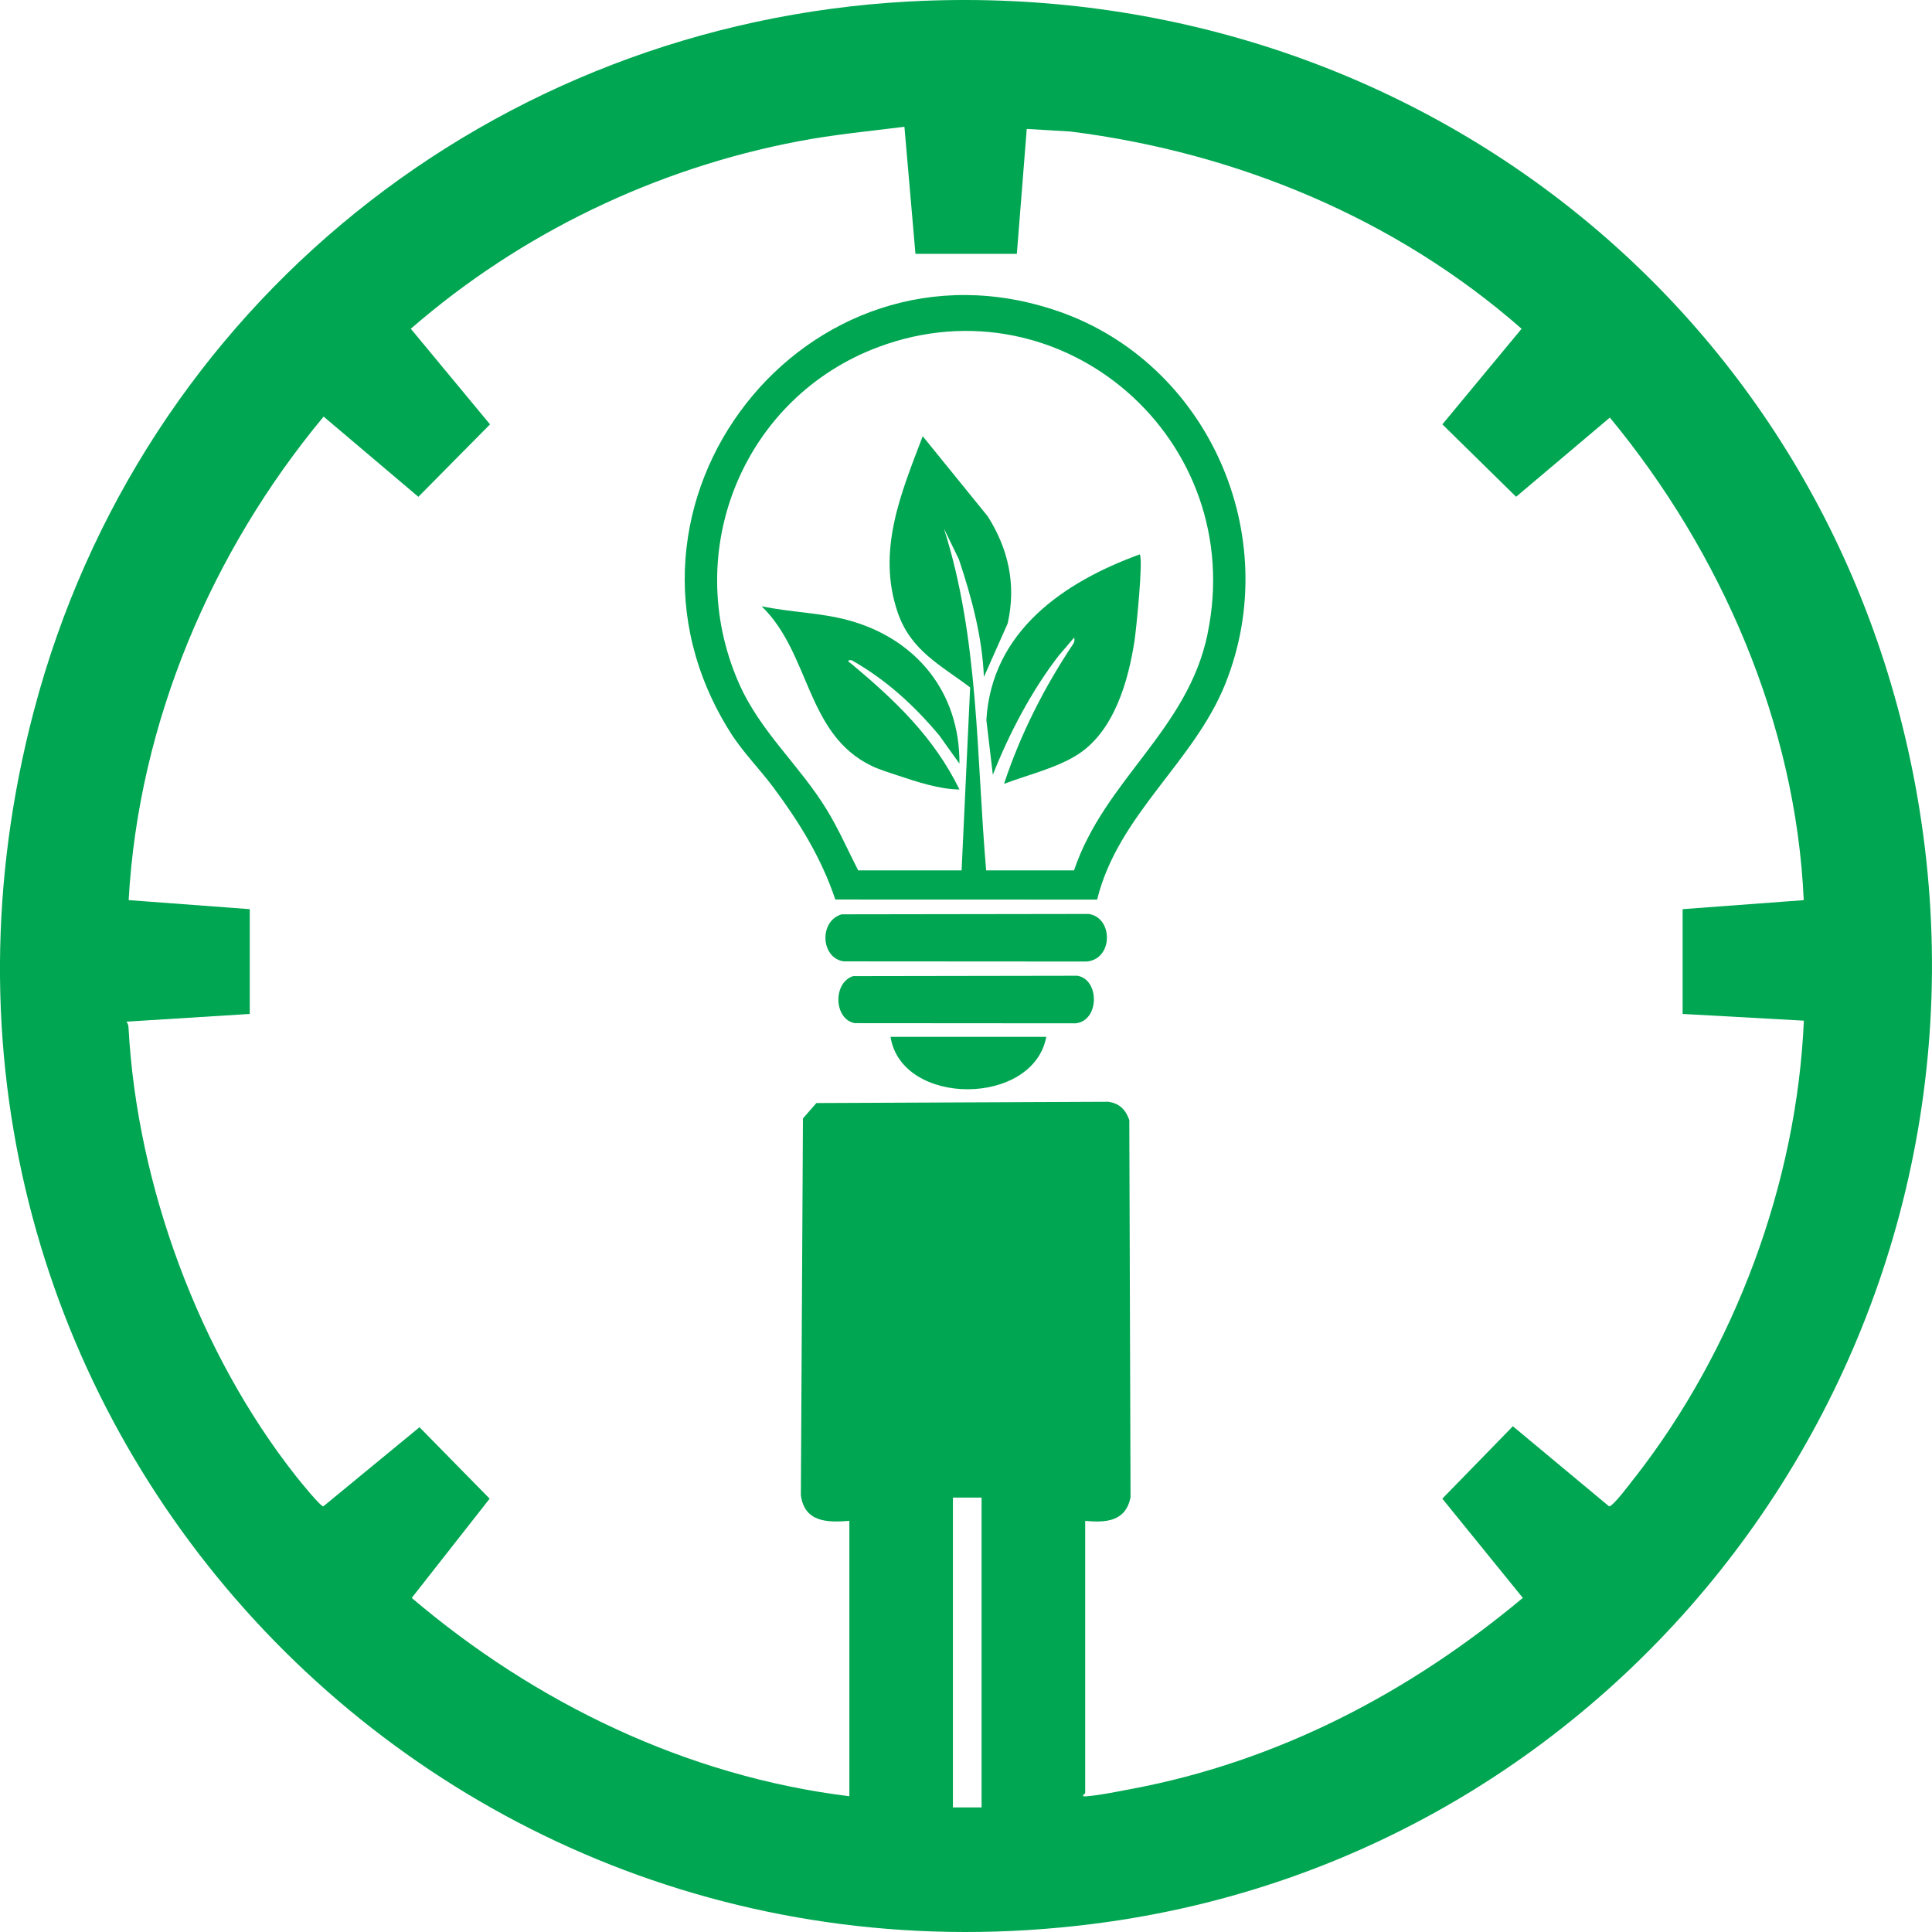
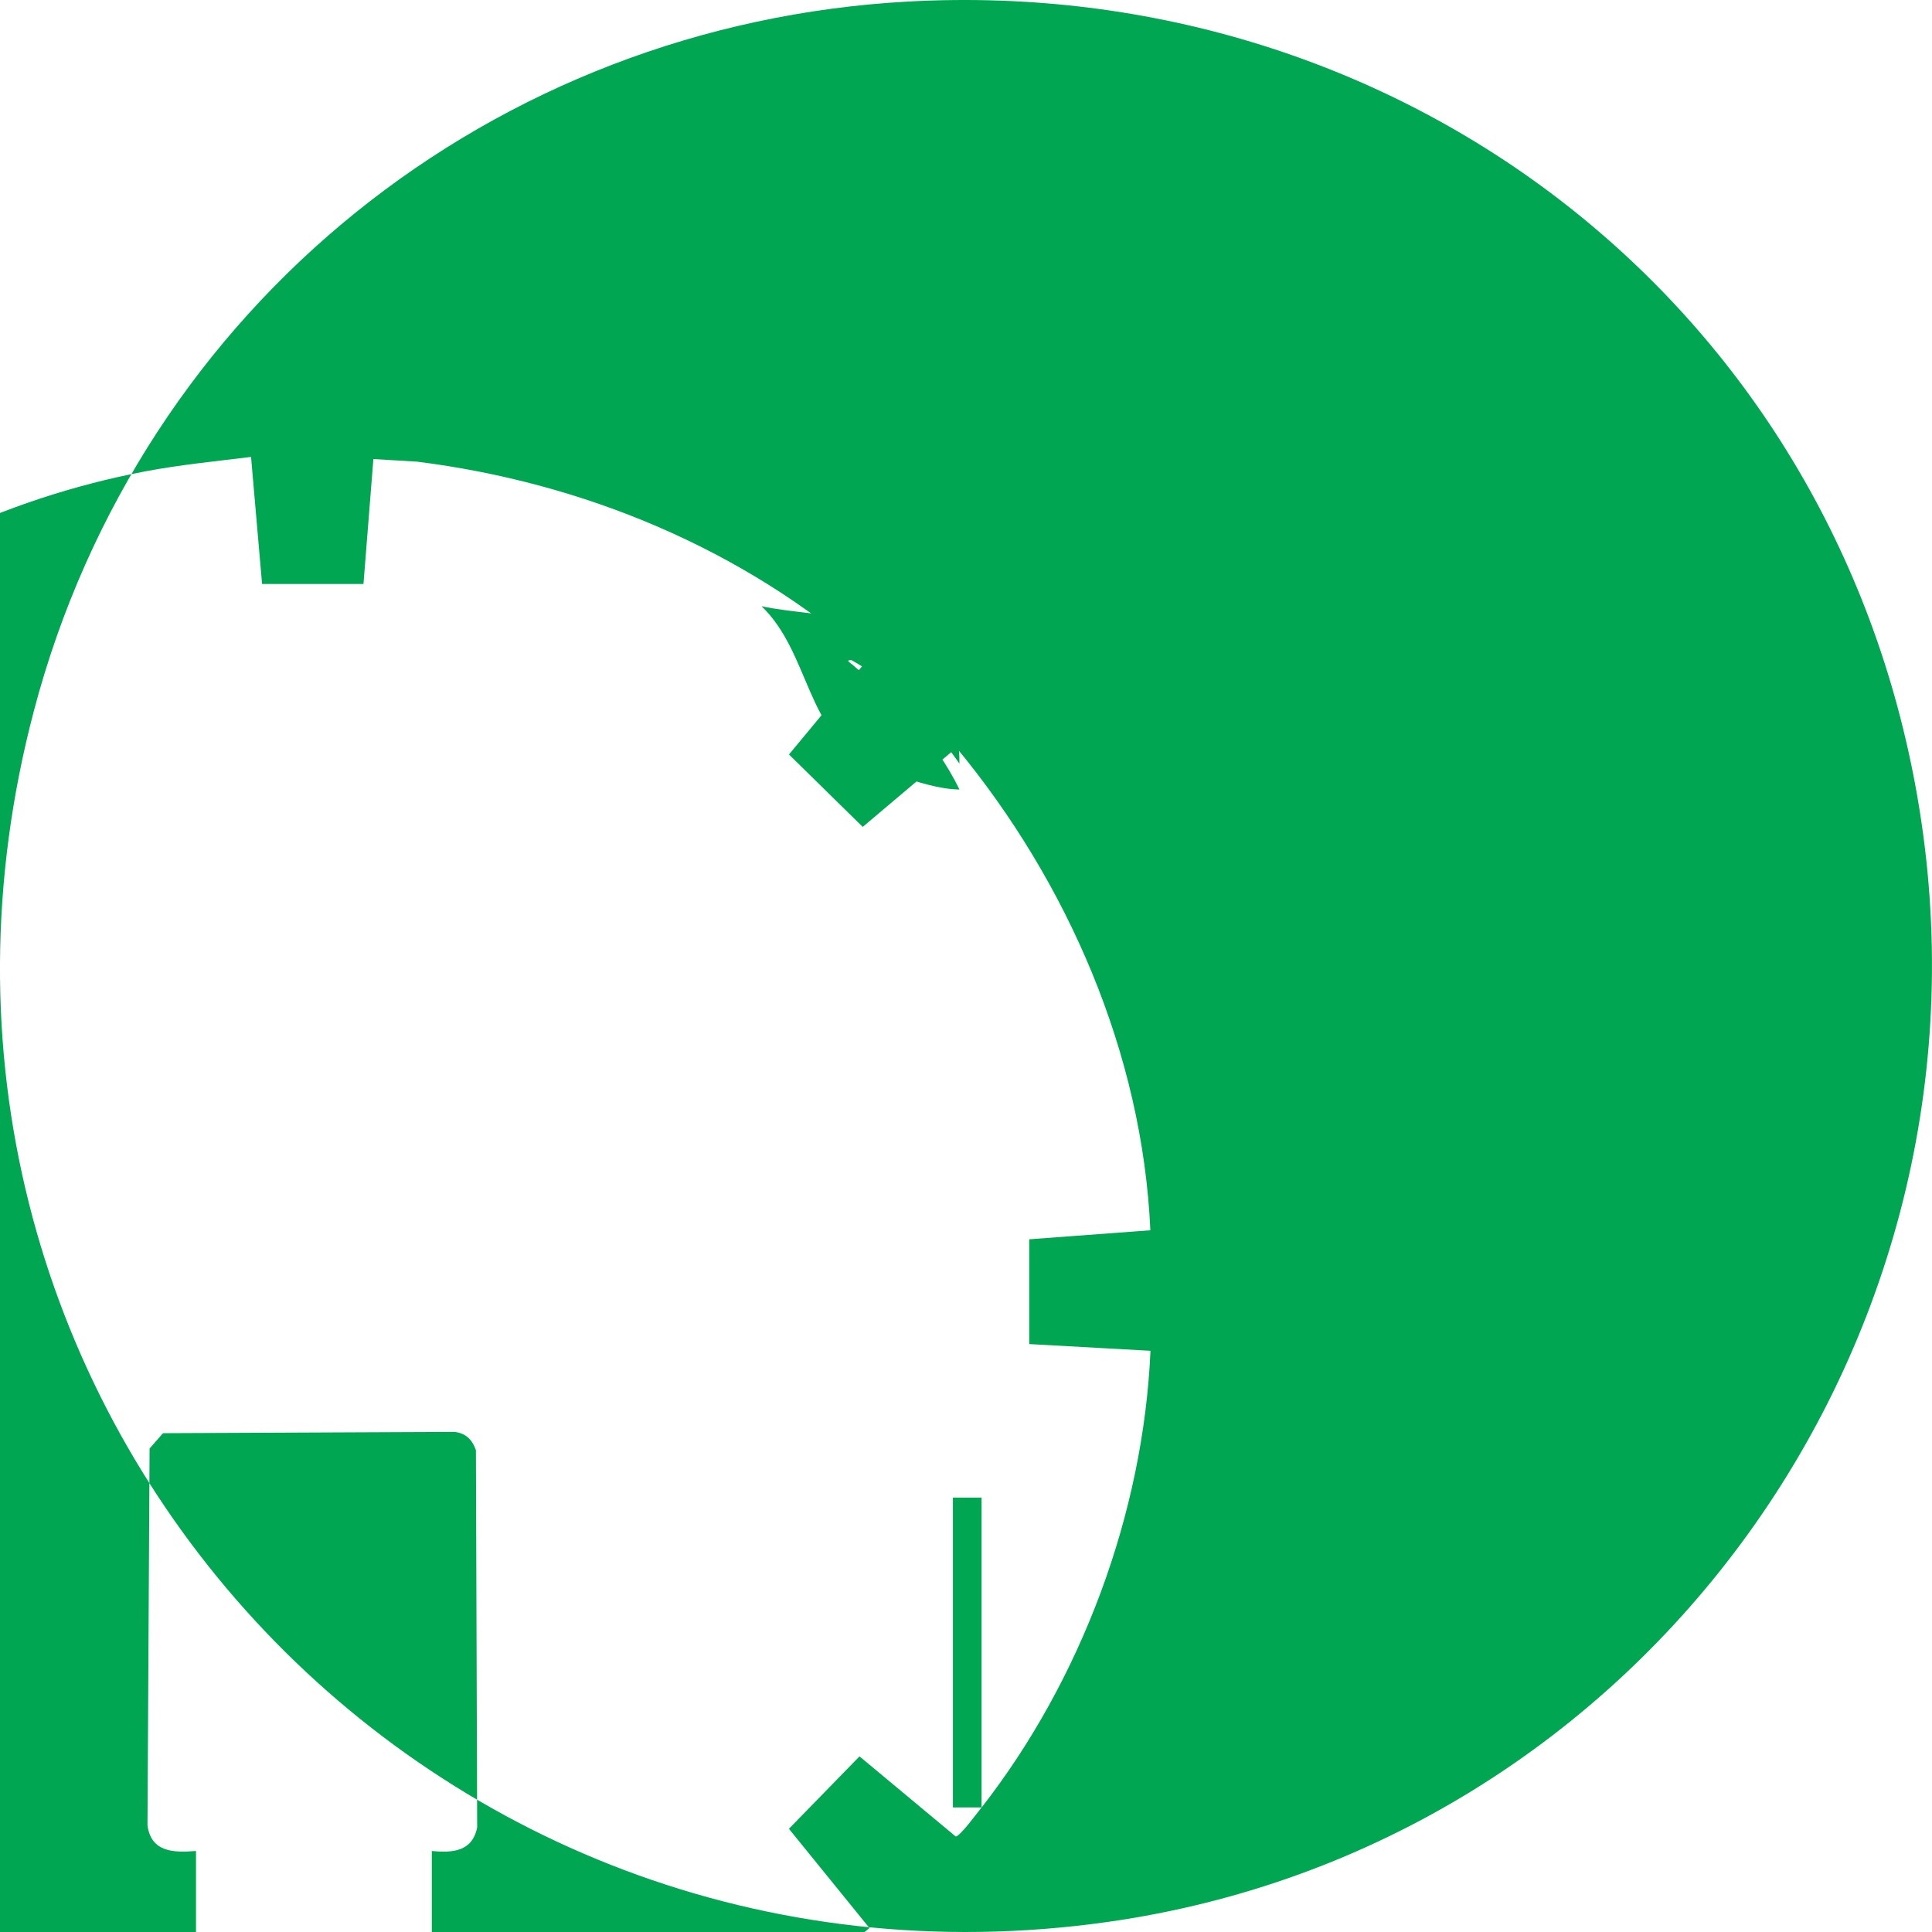
<svg xmlns="http://www.w3.org/2000/svg" id="b" data-name="Layer 2" width="480" height="480" viewBox="0 0 480 480">
  <g id="c" data-name="Social">
    <g>
-       <path d="M262.84,77.31c-62.38-21.52-117.13,47.95-81.39,104.65,3.14,4.98,7.27,9.06,10.74,13.73,6.43,8.65,11.88,17.47,15.34,27.79l65.05.02c5.2-21.12,24.01-34.06,31.84-53.59,14.8-36.9-4.34-79.77-41.58-92.61ZM300.01,157.57c-5.01,23.93-25.54,36.1-33.17,58.67h-21.83c-2.47-28.41-1.75-57.58-10.5-84.94l3.73,7.67c3.14,9.41,5.79,19.21,6.21,29.21l5.81-13.07c.07-.15.12-.31.15-.47,2.07-9.49.11-18.23-4.97-26.31l-16.19-19.95c-5.38,14.13-11.46,28.4-6.23,43.74,3.24,9.5,10.53,13.01,18.01,18.67l-2.12,45.45h-25.7c-2.58-5.03-4.83-10.21-7.78-15.04-6.78-11.11-16.55-19.36-21.88-31.52-14.5-33.12,1.39-71.1,34.78-83.5,45.68-16.97,91.79,23.08,81.66,71.4Z" fill="#00a651" />
-       <path d="M267.67,242.42l-55.71.09c-5.12,1.64-4.78,10.81.45,11.69l54.78.04c5.99-.54,6.07-10.88.48-11.82Z" fill="#00a651" />
-       <path d="M270.49,227.07l-61.38.09c-5.64,1.64-5.26,10.81.49,11.69l60.36.04c6.6-.54,6.69-10.88.53-11.82Z" fill="#00a651" />
-       <path d="M259.94,257.6h-38.69c2.76,17.42,35.48,17.31,38.69,0Z" fill="#00a651" />
-       <path d="M245.06,178.9l1.61,13.6c3.99-10.15,9.66-20.95,16.35-29.59.55-.7,1.32-1.52,1.7-1.98.58-.7,1.65-1.99,2.14-2.51.17.52.09,1.09-.22,1.55-7.18,10.76-13.12,22.45-17.19,34.77,5.83-2.21,13.19-3.95,18.42-7.35,8.95-5.82,12.48-18.21,14.01-28.3.41-2.72,2.21-20.39,1.27-21.35-18.71,6.81-36.8,19.02-38.09,41.17Z" fill="#00a651" />
      <path d="M189.2,150.6c12.15,11.71,10.99,31.8,27.35,39.68,2.06.99,4.33,1.65,6.49,2.38,4.72,1.59,10.47,3.45,15.34,3.49-6.37-13-15.91-22.06-26.71-31.11-.49-.41-1.78-1.1-.1-1.02,8.55,4.82,15.53,11.22,21.82,18.73l4.98,6.97c.12-17.83-10.82-31.02-27.51-35.6-7.07-1.94-14.5-1.97-21.67-3.51Z" fill="#00a651" />
-       <path d="M476.36,197.91C455.04,75.3,347.82-6.29,225.69.38,122.74,6,35,75.7,8.41,176.64c-44.82,170.18,95.95,325.08,266.86,300.85,132.9-18.84,224.42-145.38,201.09-279.57ZM243.87,449.05h-7.12v-76.98h7.12v76.98ZM406.2,367.03c-.95,1.21-5.51,7.38-6.44,7.21l-23.89-19.89-17.53,17.99,20,24.65c-28.18,23.57-60.9,40.64-97.13,47.45-3.46.65-7.9,1.58-11.32,1.85-1.72.13-.28-.61-.28-.84v-67.59c5.14.47,10.06.19,11.27-5.87l-.31-93.72c-.91-2.62-2.52-4.2-5.28-4.54l-72.46.32-3.34,3.82-.52,93.61c.9,6.71,6.5,6.82,12.05,6.37v68.42c-40.29-4.94-77.91-23.07-108.73-49.27l19.36-24.66-17.43-17.75-23.89,19.66c-.65.12-5.86-6.31-6.76-7.45-24.07-30.49-39.52-72.34-41.63-111.31-.03-.61-.12-1.19-.55-1.66l30.66-1.92v-26.03s-30.09-2.25-30.09-2.25c2.45-44.03,20.57-86.6,48.44-120.13l23.54,19.93,17.8-18-19.68-23.75c27.29-23.73,60.86-39.85,96.35-46.59,8.7-1.65,17.58-2.51,26.29-3.59l2.74,31.57h25.19l2.46-31.04,10.89.65c41.14,5.18,80.77,21.53,112.05,49l-19.68,23.75,18.32,17.99,23.29-19.67c27.58,33.34,46.23,76.02,48.17,119.89l-30.09,2.24v26.03l30.12,1.67c-1.76,40.48-17.22,81.77-41.95,113.46Z" fill="#00a651" />
+       <path d="M476.36,197.91C455.04,75.3,347.82-6.29,225.69.38,122.74,6,35,75.7,8.41,176.64c-44.82,170.18,95.95,325.08,266.86,300.85,132.9-18.84,224.42-145.38,201.09-279.57ZM243.87,449.05h-7.12v-76.98h7.12v76.98Zc-.95,1.21-5.51,7.38-6.44,7.21l-23.89-19.89-17.53,17.99,20,24.65c-28.18,23.57-60.9,40.64-97.13,47.45-3.46.65-7.9,1.58-11.32,1.85-1.72.13-.28-.61-.28-.84v-67.59c5.14.47,10.06.19,11.27-5.87l-.31-93.72c-.91-2.62-2.52-4.2-5.28-4.54l-72.46.32-3.34,3.82-.52,93.61c.9,6.71,6.5,6.82,12.05,6.37v68.42c-40.29-4.94-77.91-23.07-108.73-49.27l19.36-24.66-17.43-17.75-23.89,19.66c-.65.12-5.86-6.31-6.76-7.45-24.07-30.49-39.52-72.34-41.63-111.31-.03-.61-.12-1.19-.55-1.66l30.66-1.92v-26.03s-30.09-2.25-30.09-2.25c2.45-44.03,20.57-86.6,48.44-120.13l23.54,19.93,17.8-18-19.68-23.75c27.29-23.73,60.86-39.85,96.35-46.59,8.7-1.65,17.58-2.51,26.29-3.59l2.74,31.57h25.19l2.46-31.04,10.89.65c41.14,5.18,80.77,21.53,112.05,49l-19.68,23.75,18.32,17.99,23.29-19.67c27.58,33.34,46.23,76.02,48.17,119.89l-30.09,2.24v26.03l30.12,1.67c-1.76,40.48-17.22,81.77-41.95,113.46Z" fill="#00a651" />
    </g>
  </g>
</svg>